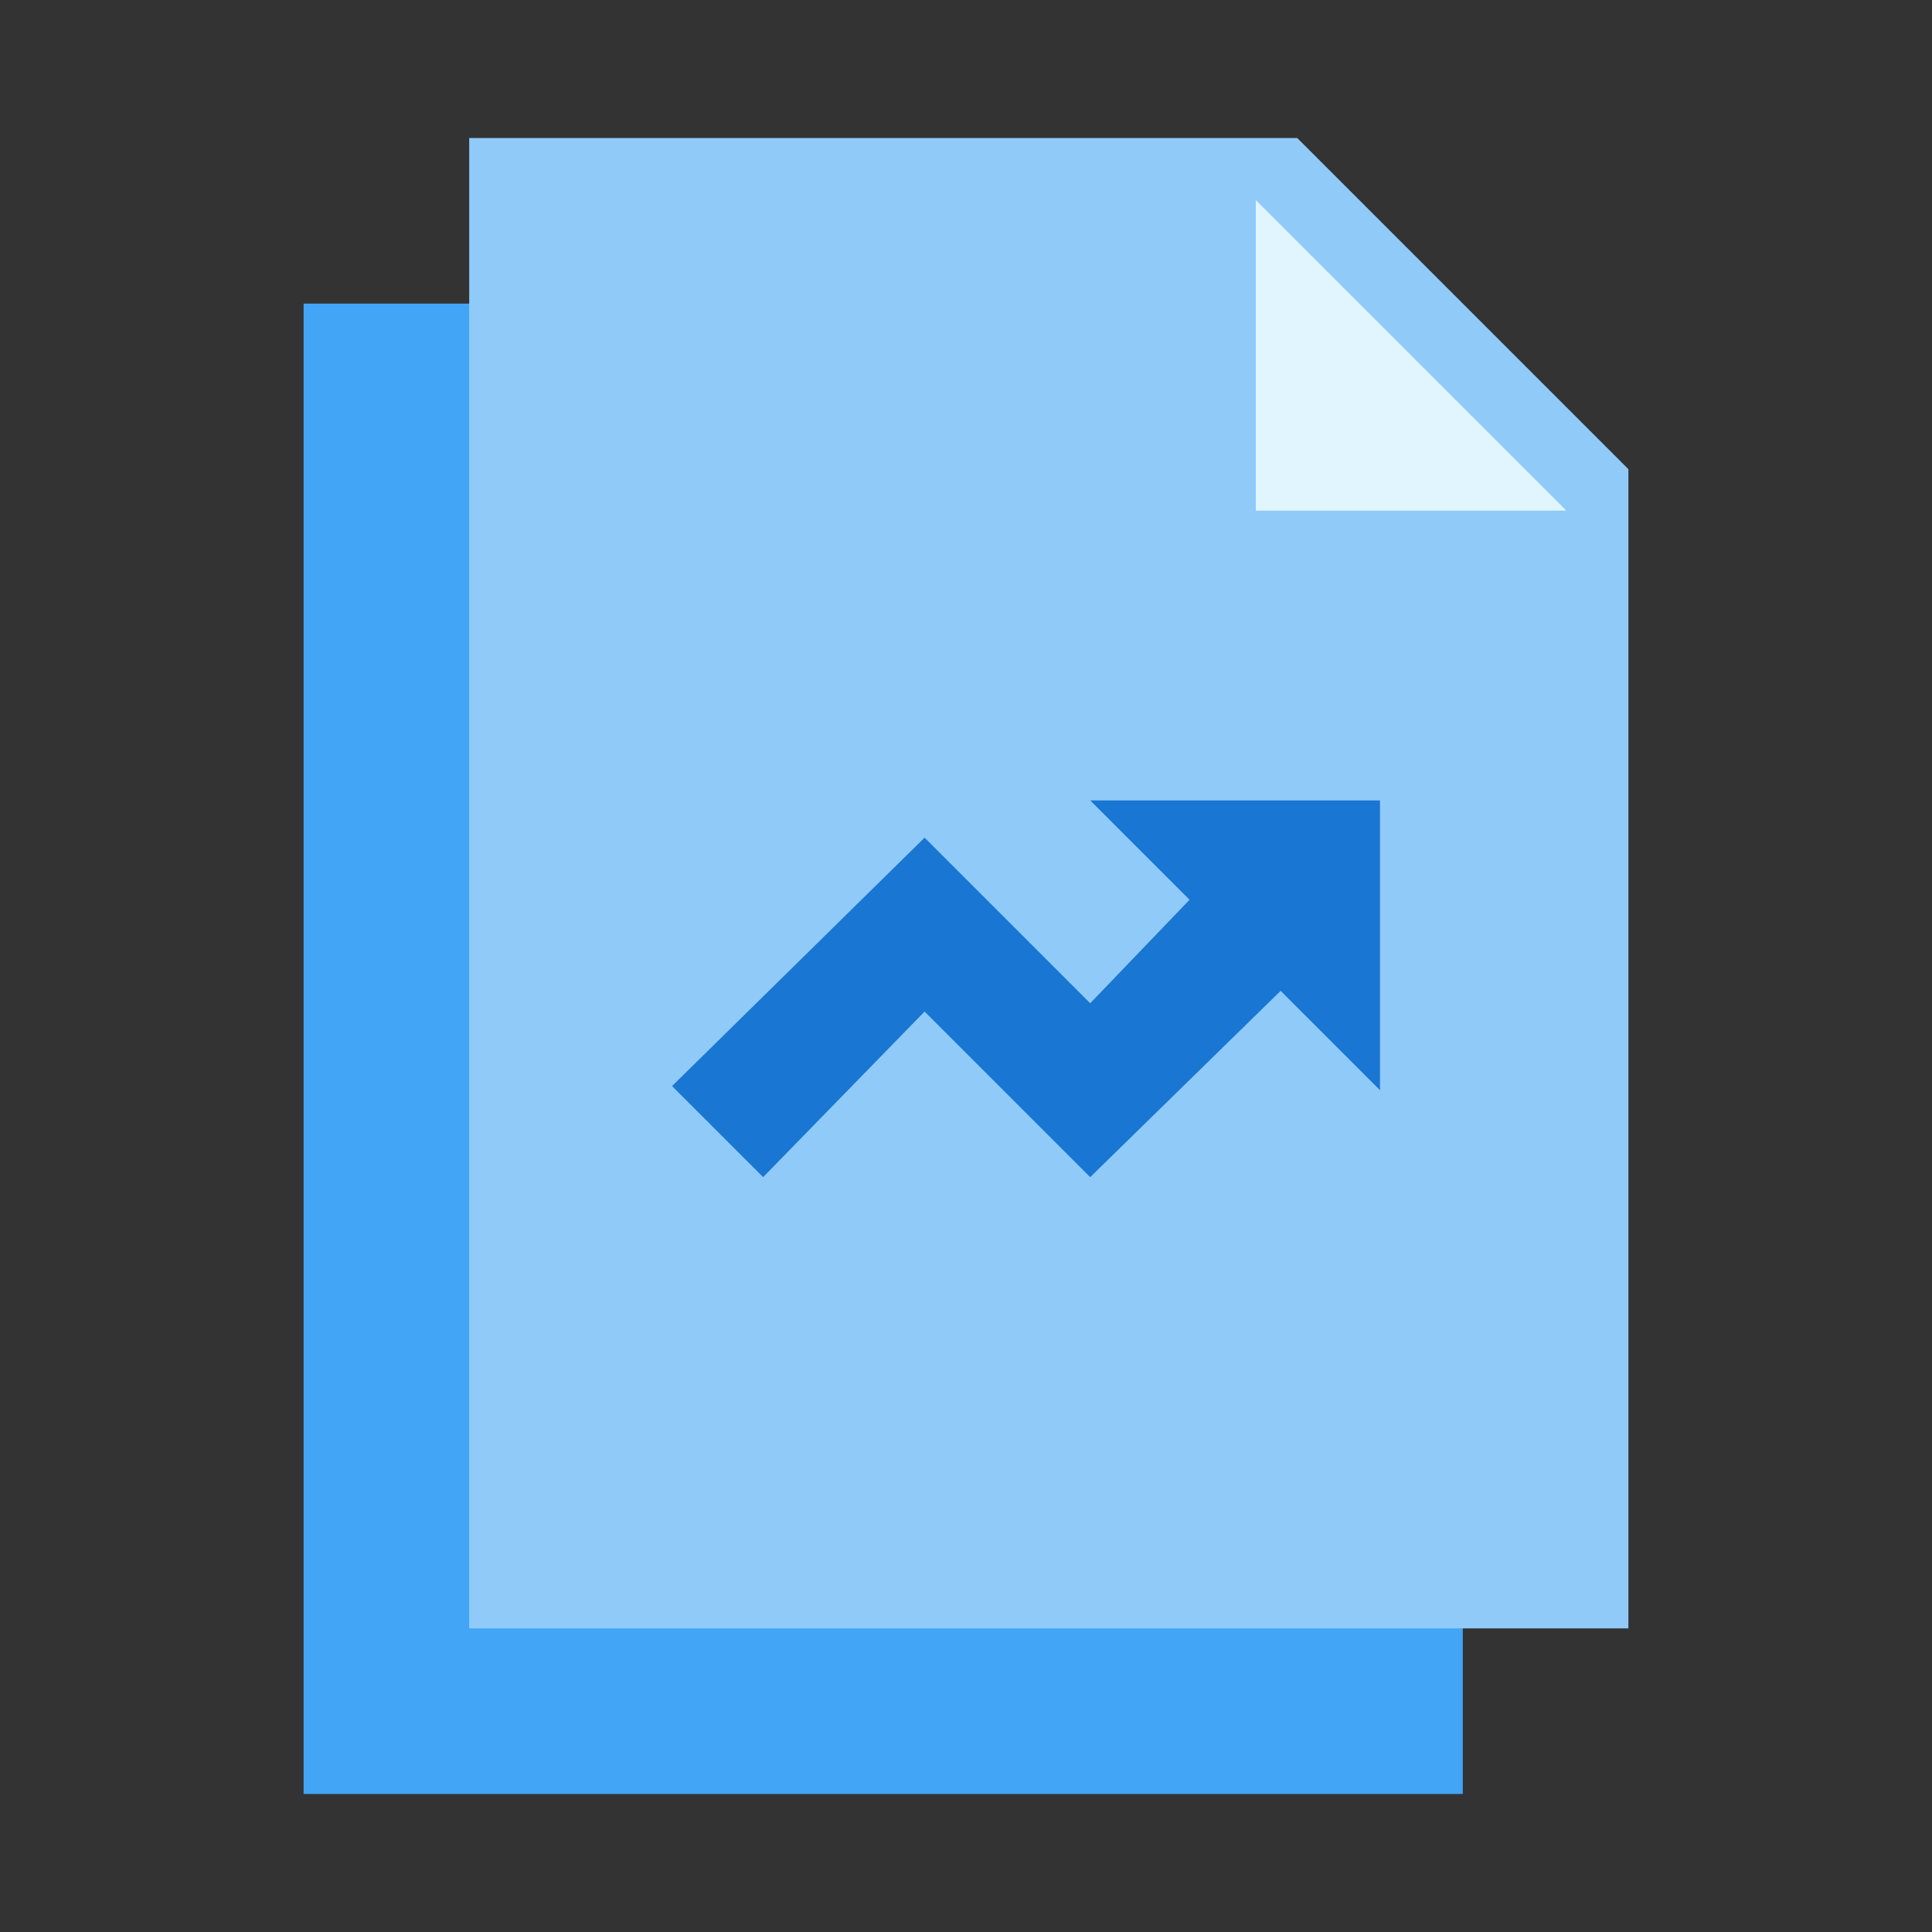
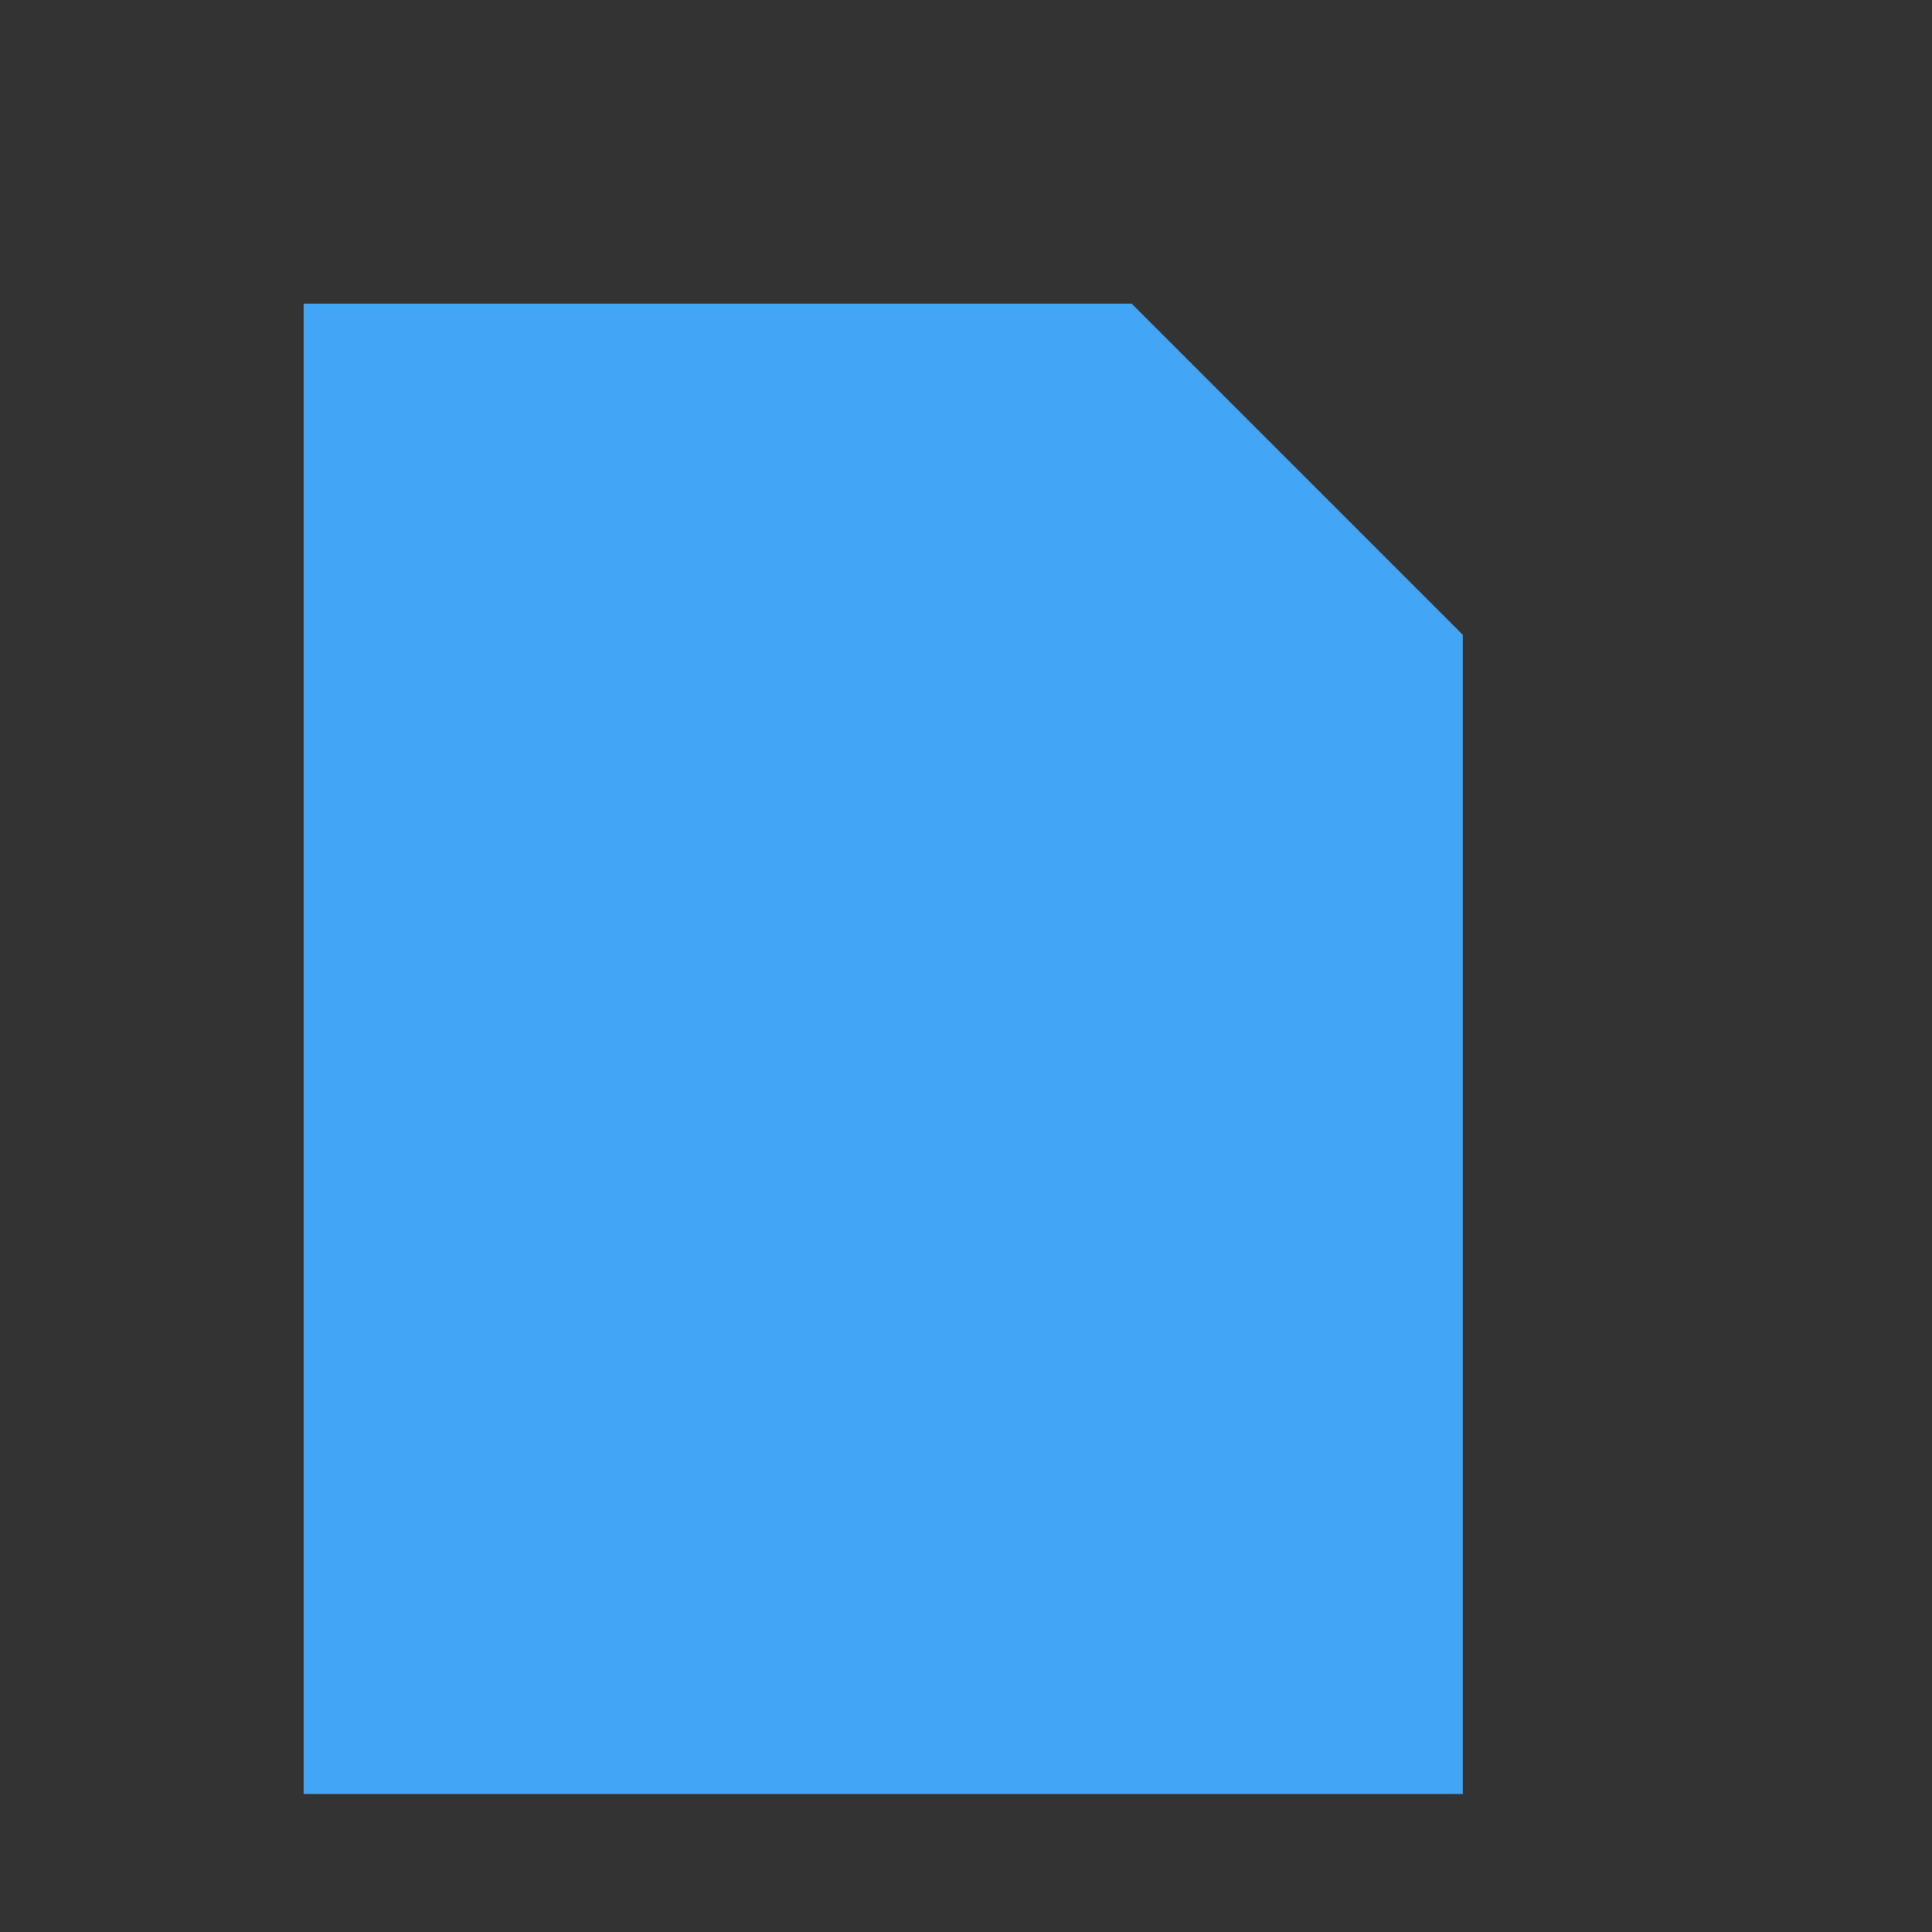
<svg xmlns="http://www.w3.org/2000/svg" width="800px" height="800px" viewBox="0 0 14 14" role="img" focusable="false" aria-hidden="true">
  <rect x="0" y="0" width="14" height="14" fill="#333333" stroke="none" />
  <path fill="#42a5f5" d="M10.6 4.6V13H2.2V2.2h6z" />
-   <path fill="#90caf9" d="M11.8 3.4v8.4H3.4V1h6z" />
-   <path fill="#e1f5fe" d="M11.35 3.7H9.1V1.45z" />
-   <path fill="#1976d2" d="M9.28 7.18l.72.72V5.8H7.9l.72.72-.72.75-1.2-1.2-1.83 1.8.66.66 1.17-1.2 1.2 1.2z" />
</svg>